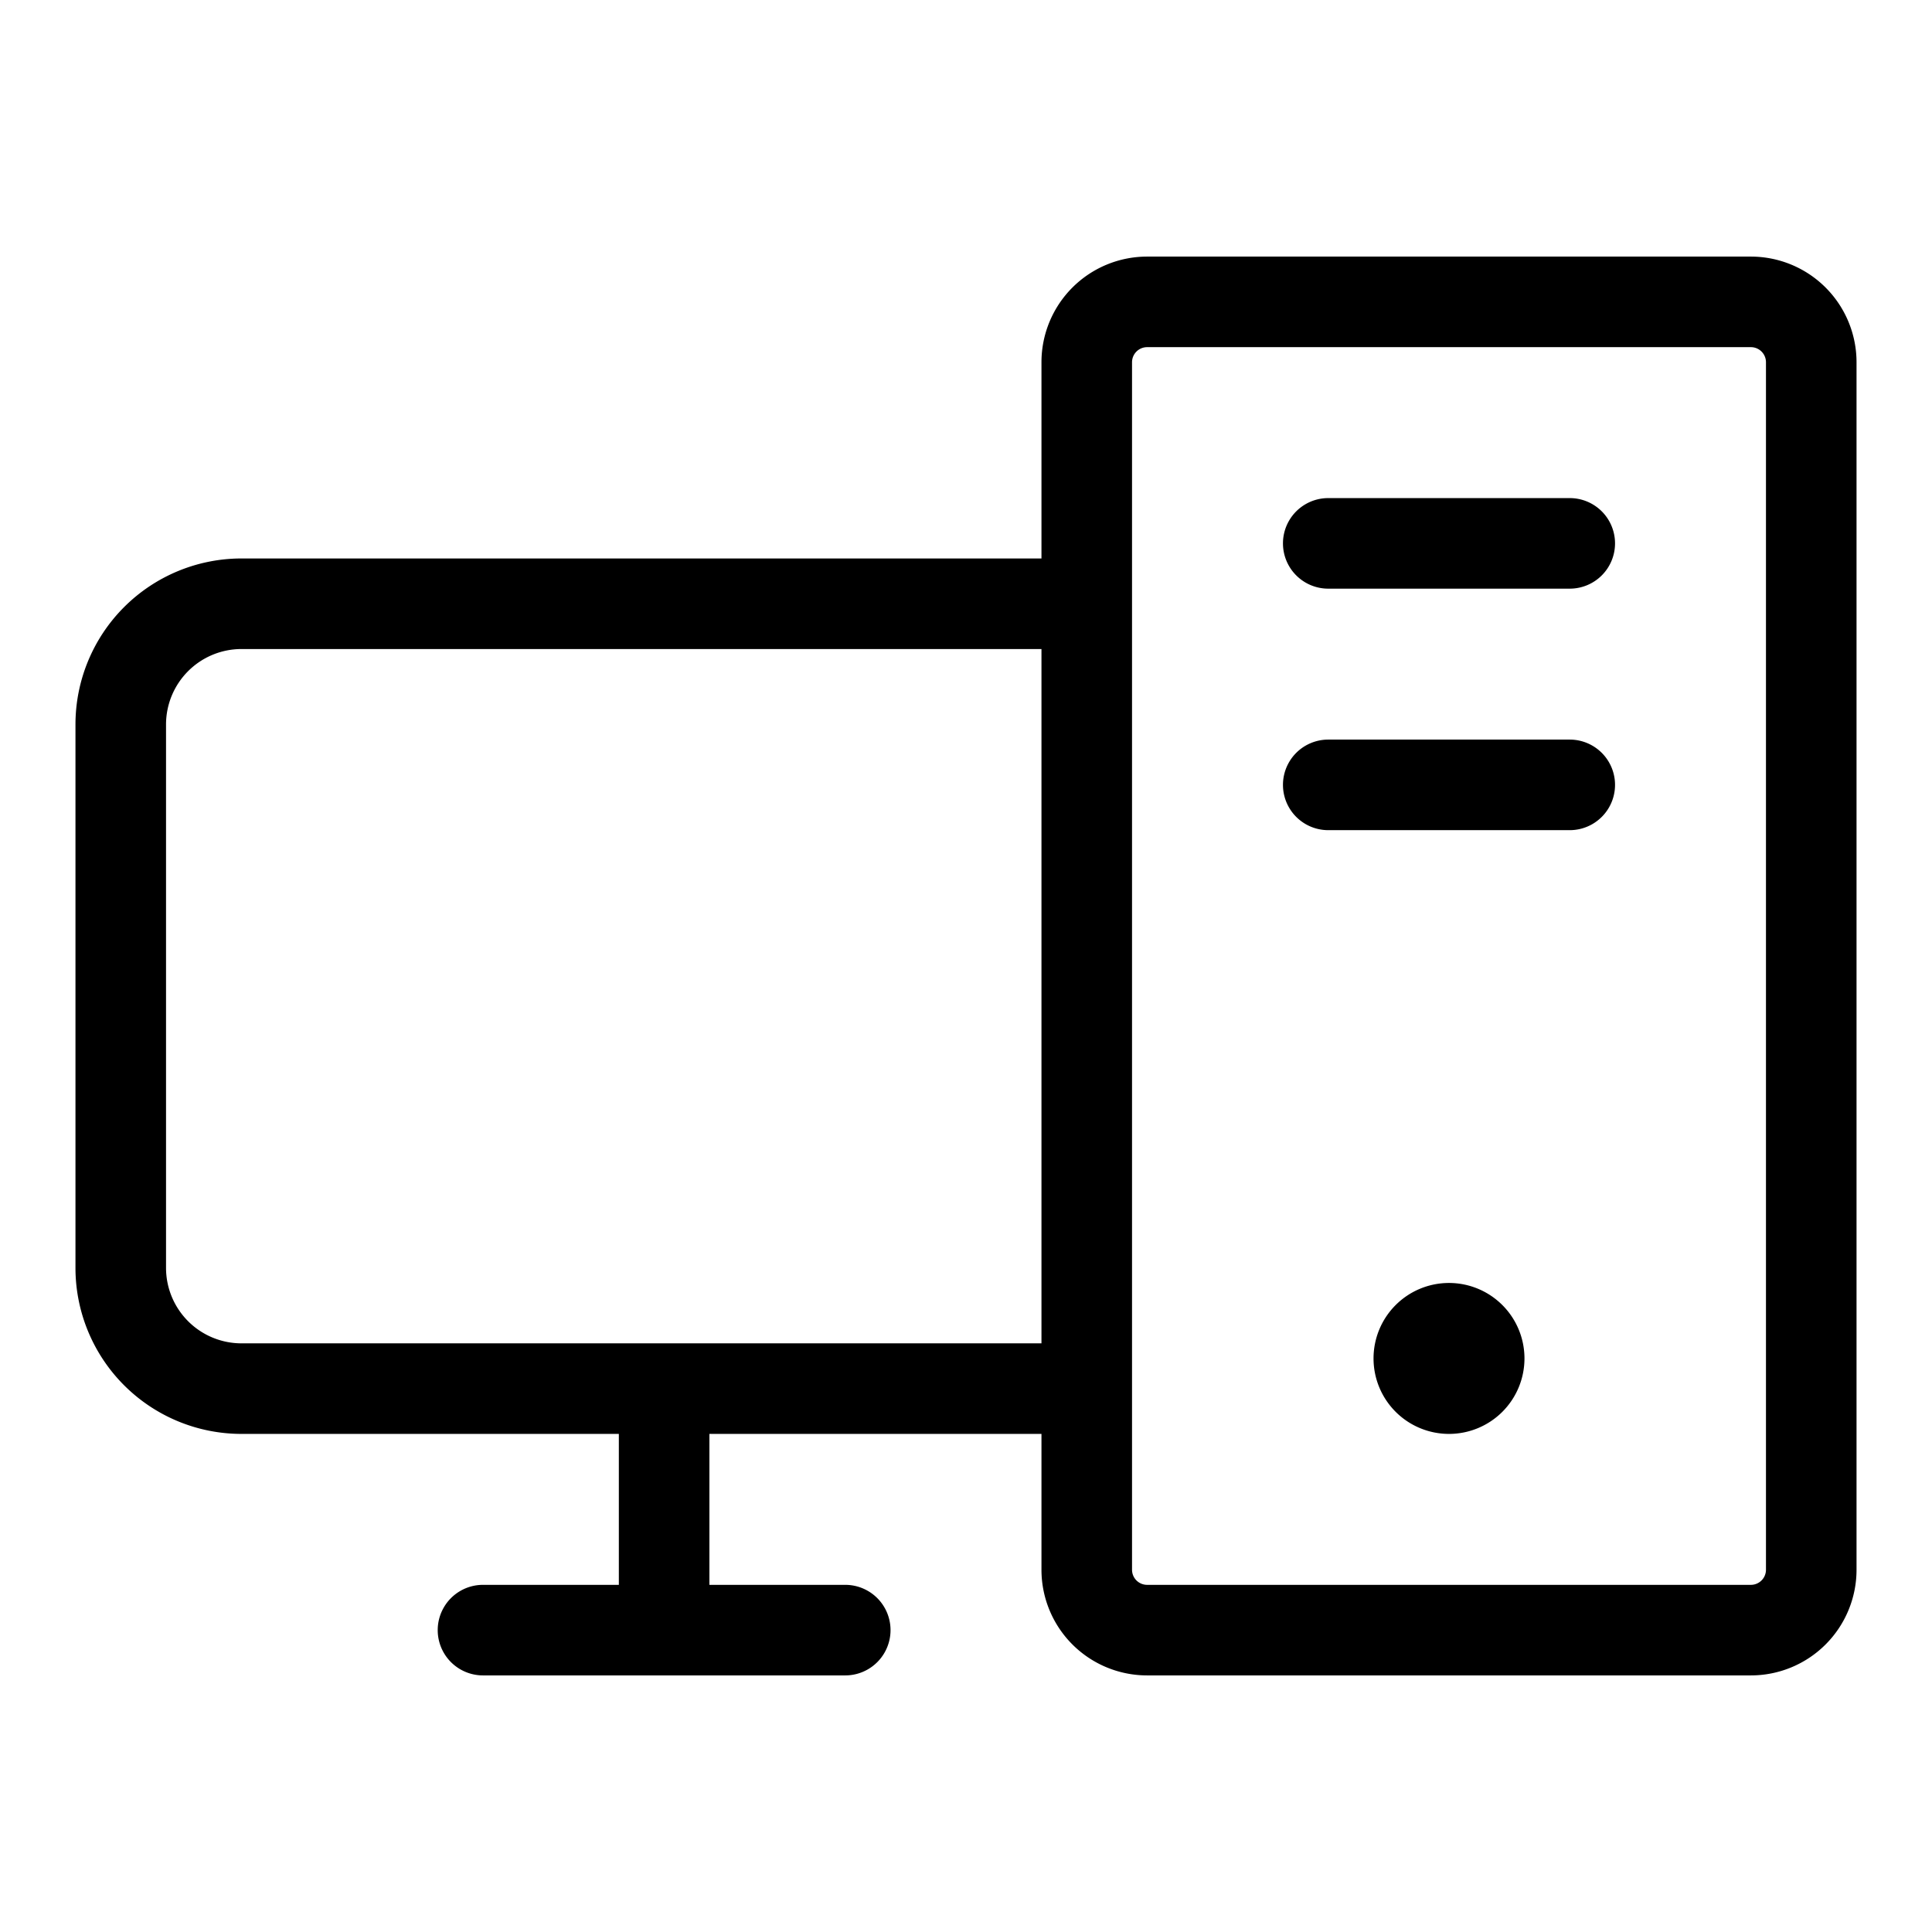
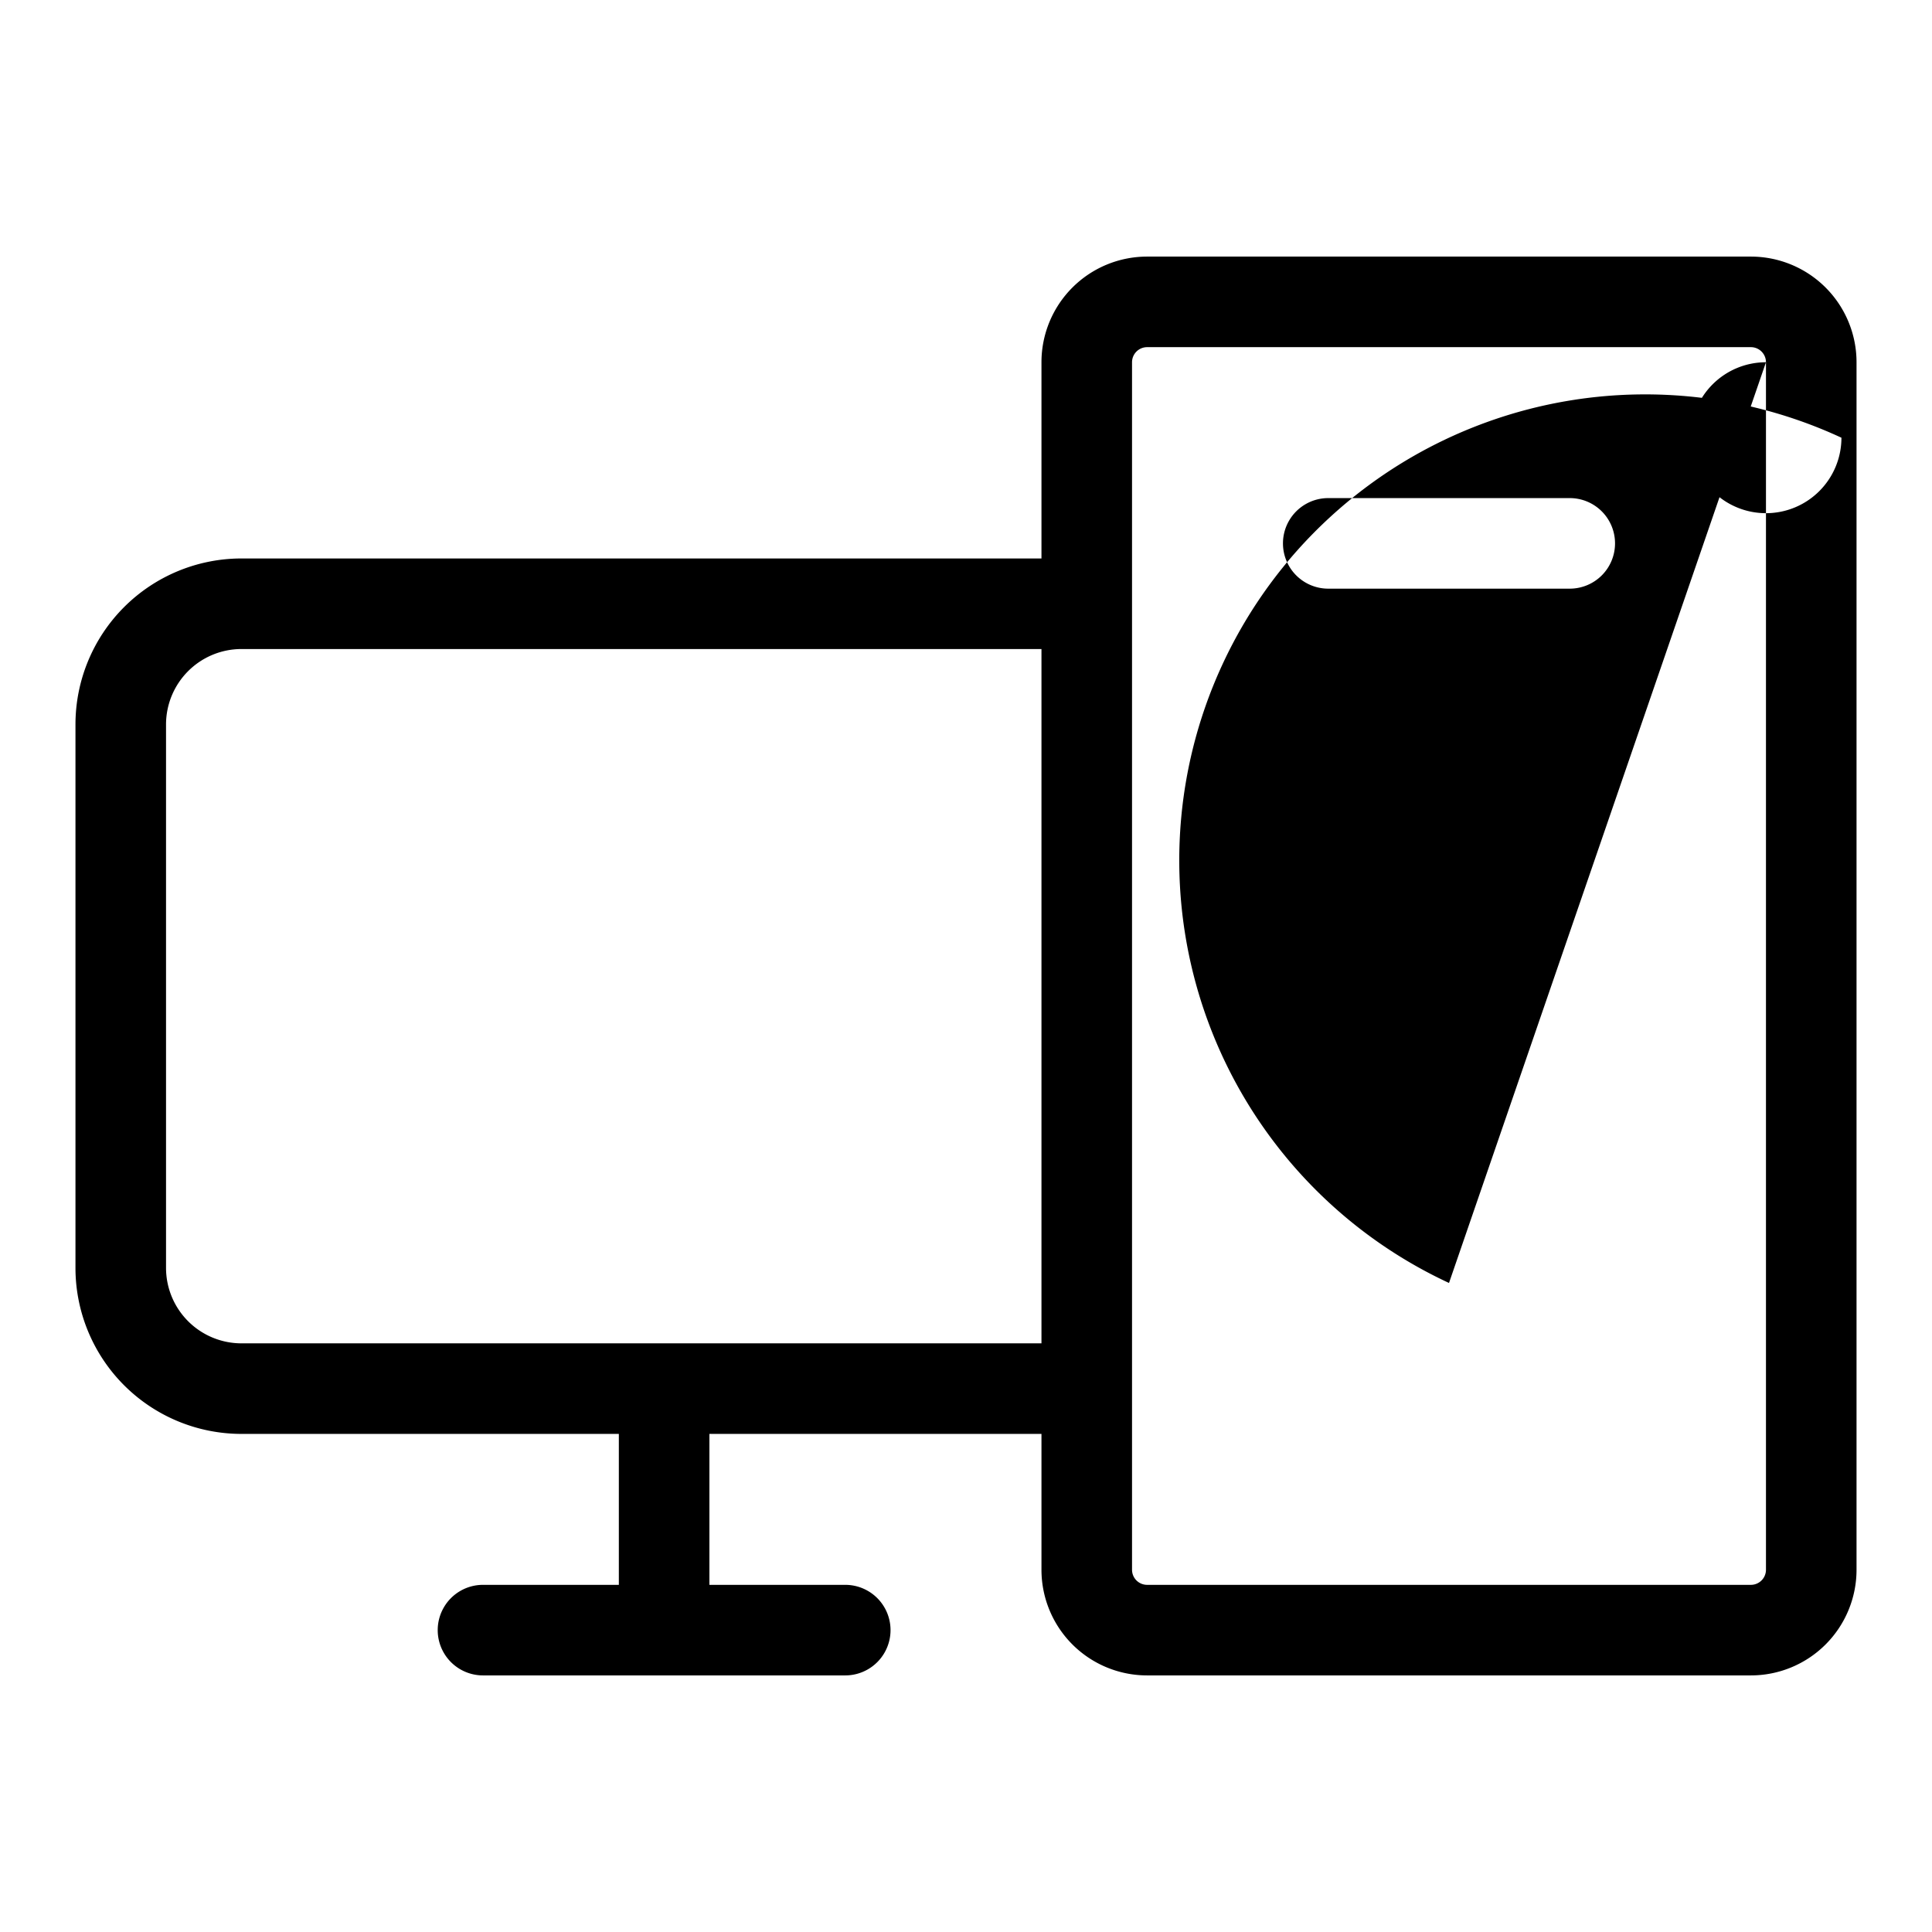
<svg xmlns="http://www.w3.org/2000/svg" width="48" height="48" fill="#000000" viewBox="0 0 256 256">
-   <path d="M214,72a6,6,0,0,1-6,6H176a6,6,0,0,1,0-12h32A6,6,0,0,1,214,72Zm-6,26H176a6,6,0,0,0,0,12h32a6,6,0,0,0,0-12Zm38-50V208a14,14,0,0,1-14,14H152a14,14,0,0,1-14-14V190H94v20h18a6,6,0,0,1,0,12H64a6,6,0,0,1,0-12H82V190H32a22,22,0,0,1-22-22V96A22,22,0,0,1,32,74H138V48a14,14,0,0,1,14-14h80A14,14,0,0,1,246,48ZM138,178V86H32A10,10,0,0,0,22,96v72a10,10,0,0,0,10,10ZM234,48a2,2,0,0,0-2-2H152a2,2,0,0,0-2,2V208a2,2,0,0,0,2,2h80a2,2,0,0,0,2-2ZM192,170a10,10,0,1,0,10,10A10,10,0,0,0,192,170Z" />
+   <path d="M214,72a6,6,0,0,1-6,6H176a6,6,0,0,1,0-12h32A6,6,0,0,1,214,72Zm-6,26H176a6,6,0,0,0,0,12h32a6,6,0,0,0,0-12Zm38-50V208a14,14,0,0,1-14,14H152a14,14,0,0,1-14-14V190H94v20h18a6,6,0,0,1,0,12H64a6,6,0,0,1,0-12H82V190H32a22,22,0,0,1-22-22V96A22,22,0,0,1,32,74H138V48a14,14,0,0,1,14-14h80A14,14,0,0,1,246,48ZM138,178V86H32A10,10,0,0,0,22,96v72a10,10,0,0,0,10,10ZM234,48a2,2,0,0,0-2-2H152a2,2,0,0,0-2,2V208a2,2,0,0,0,2,2h80a2,2,0,0,0,2-2Za10,10,0,1,0,10,10A10,10,0,0,0,192,170Z" />
</svg>